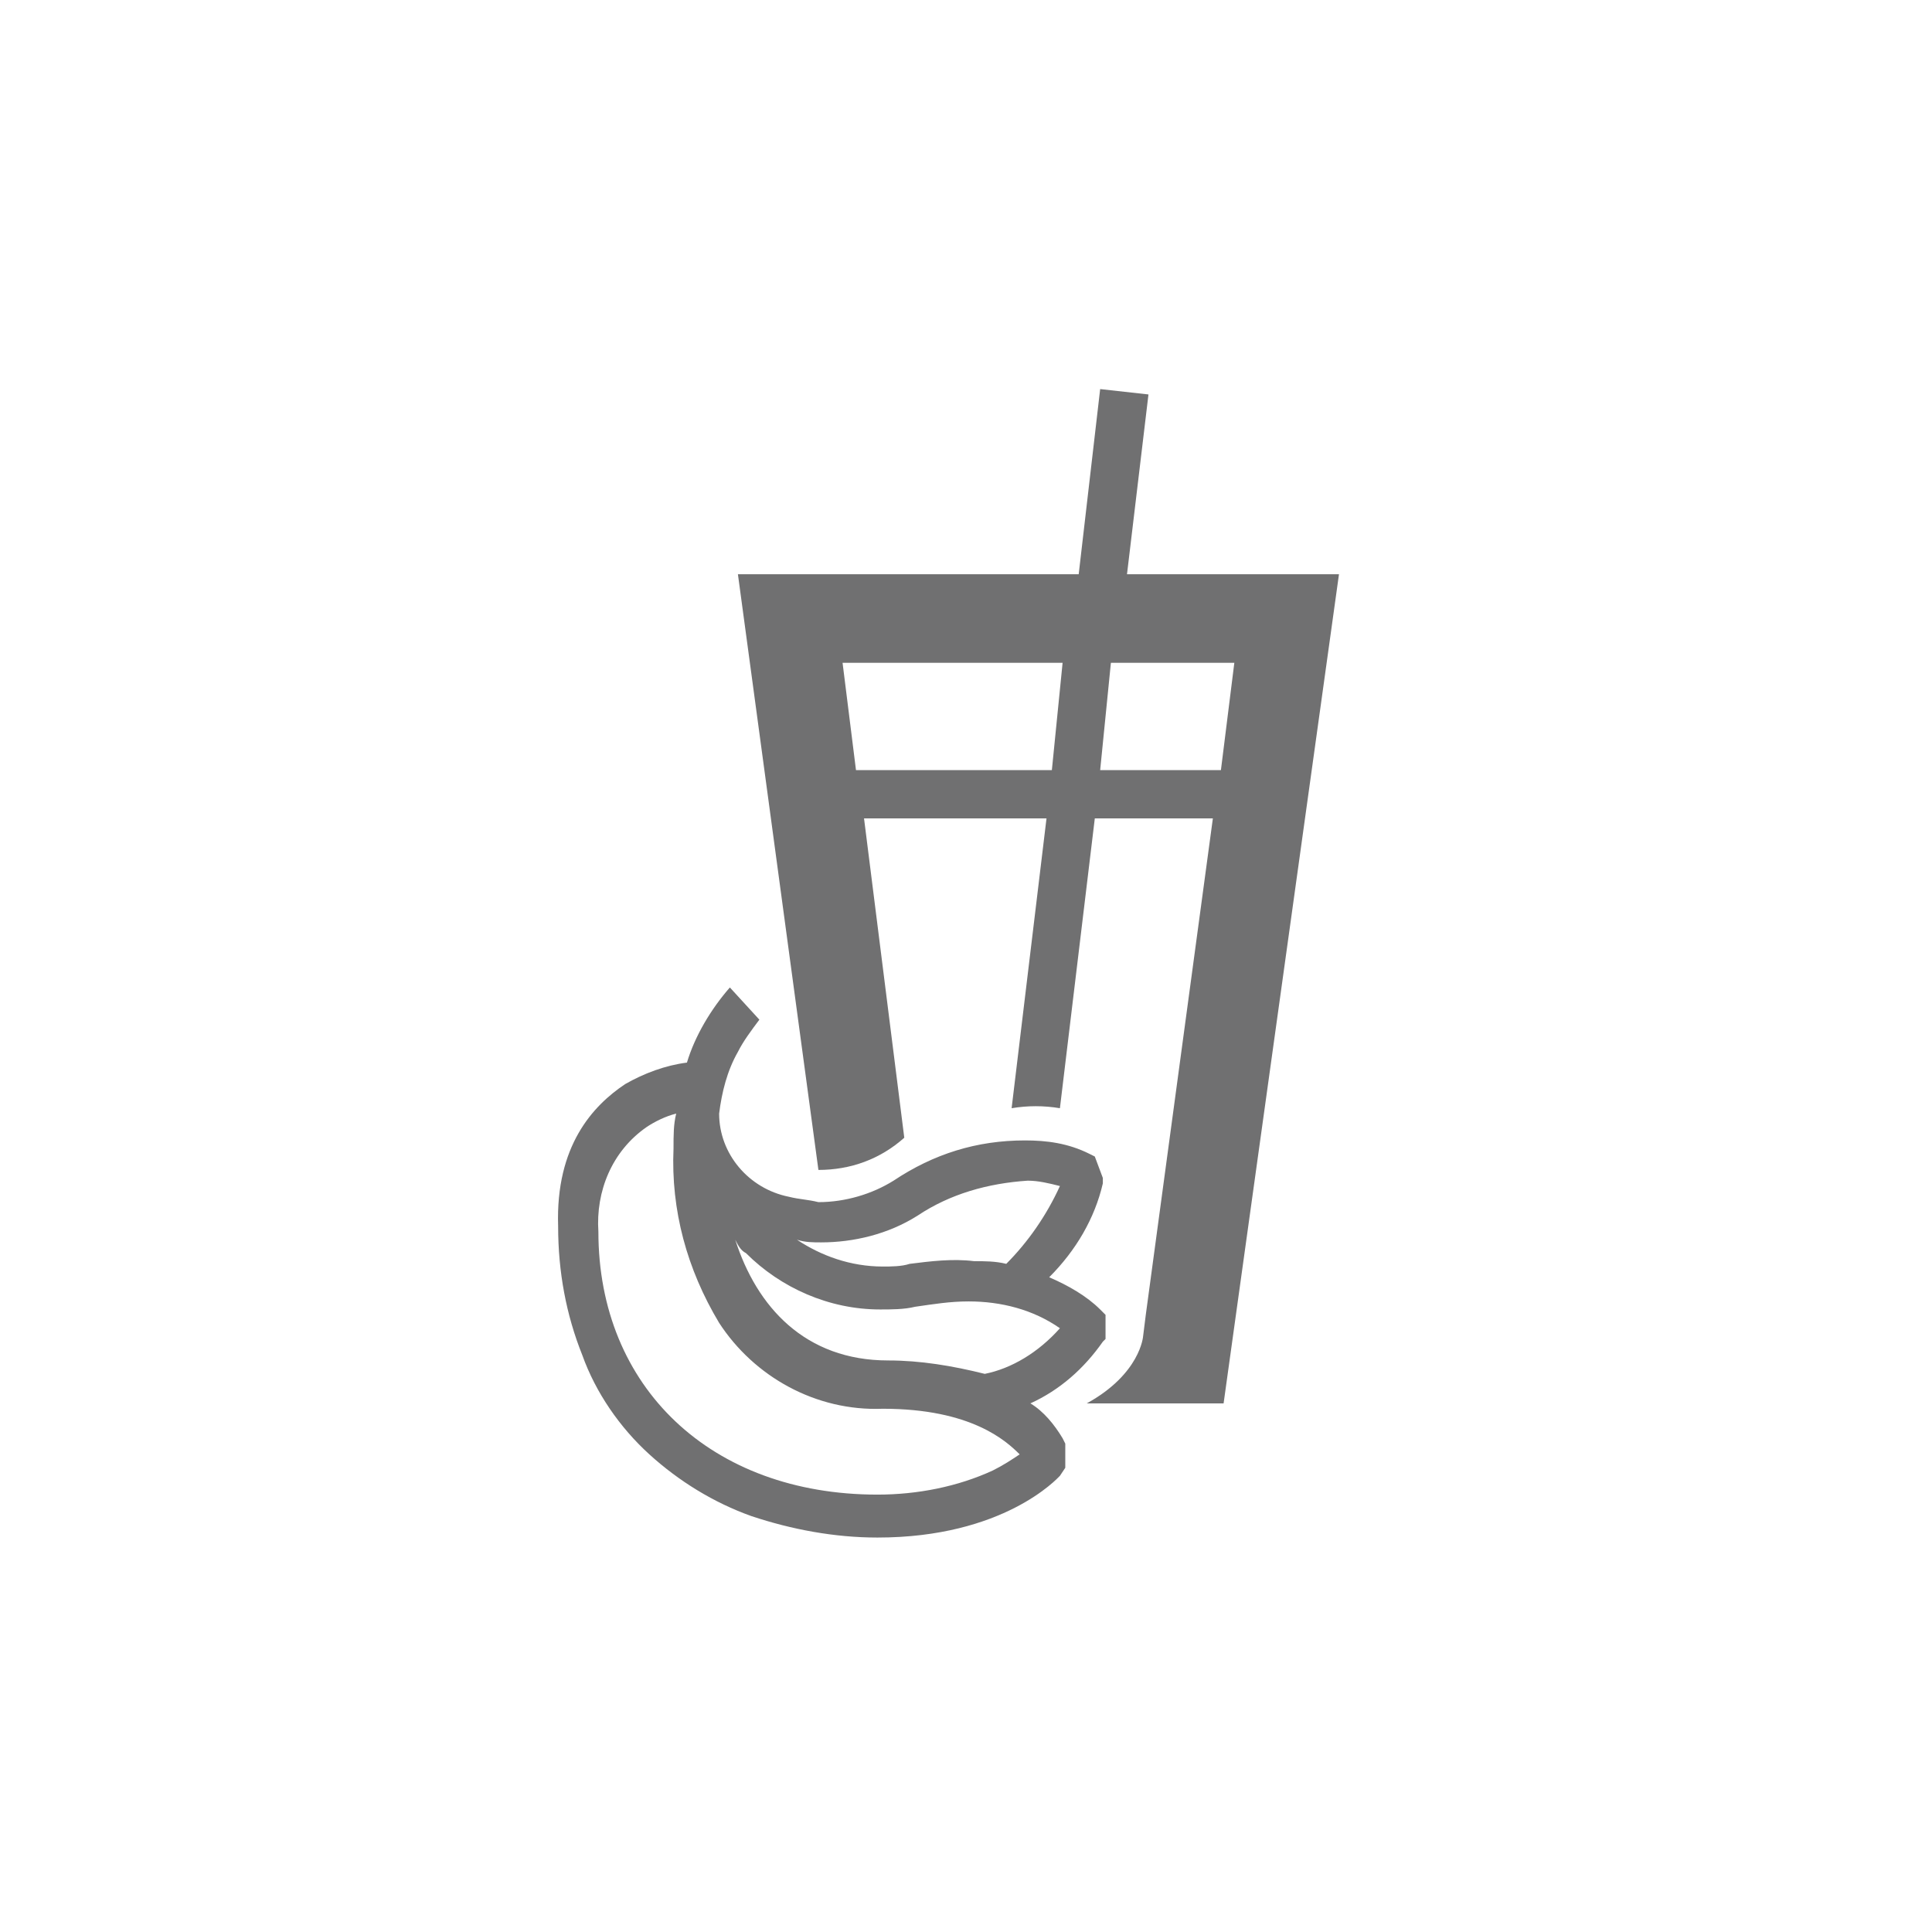
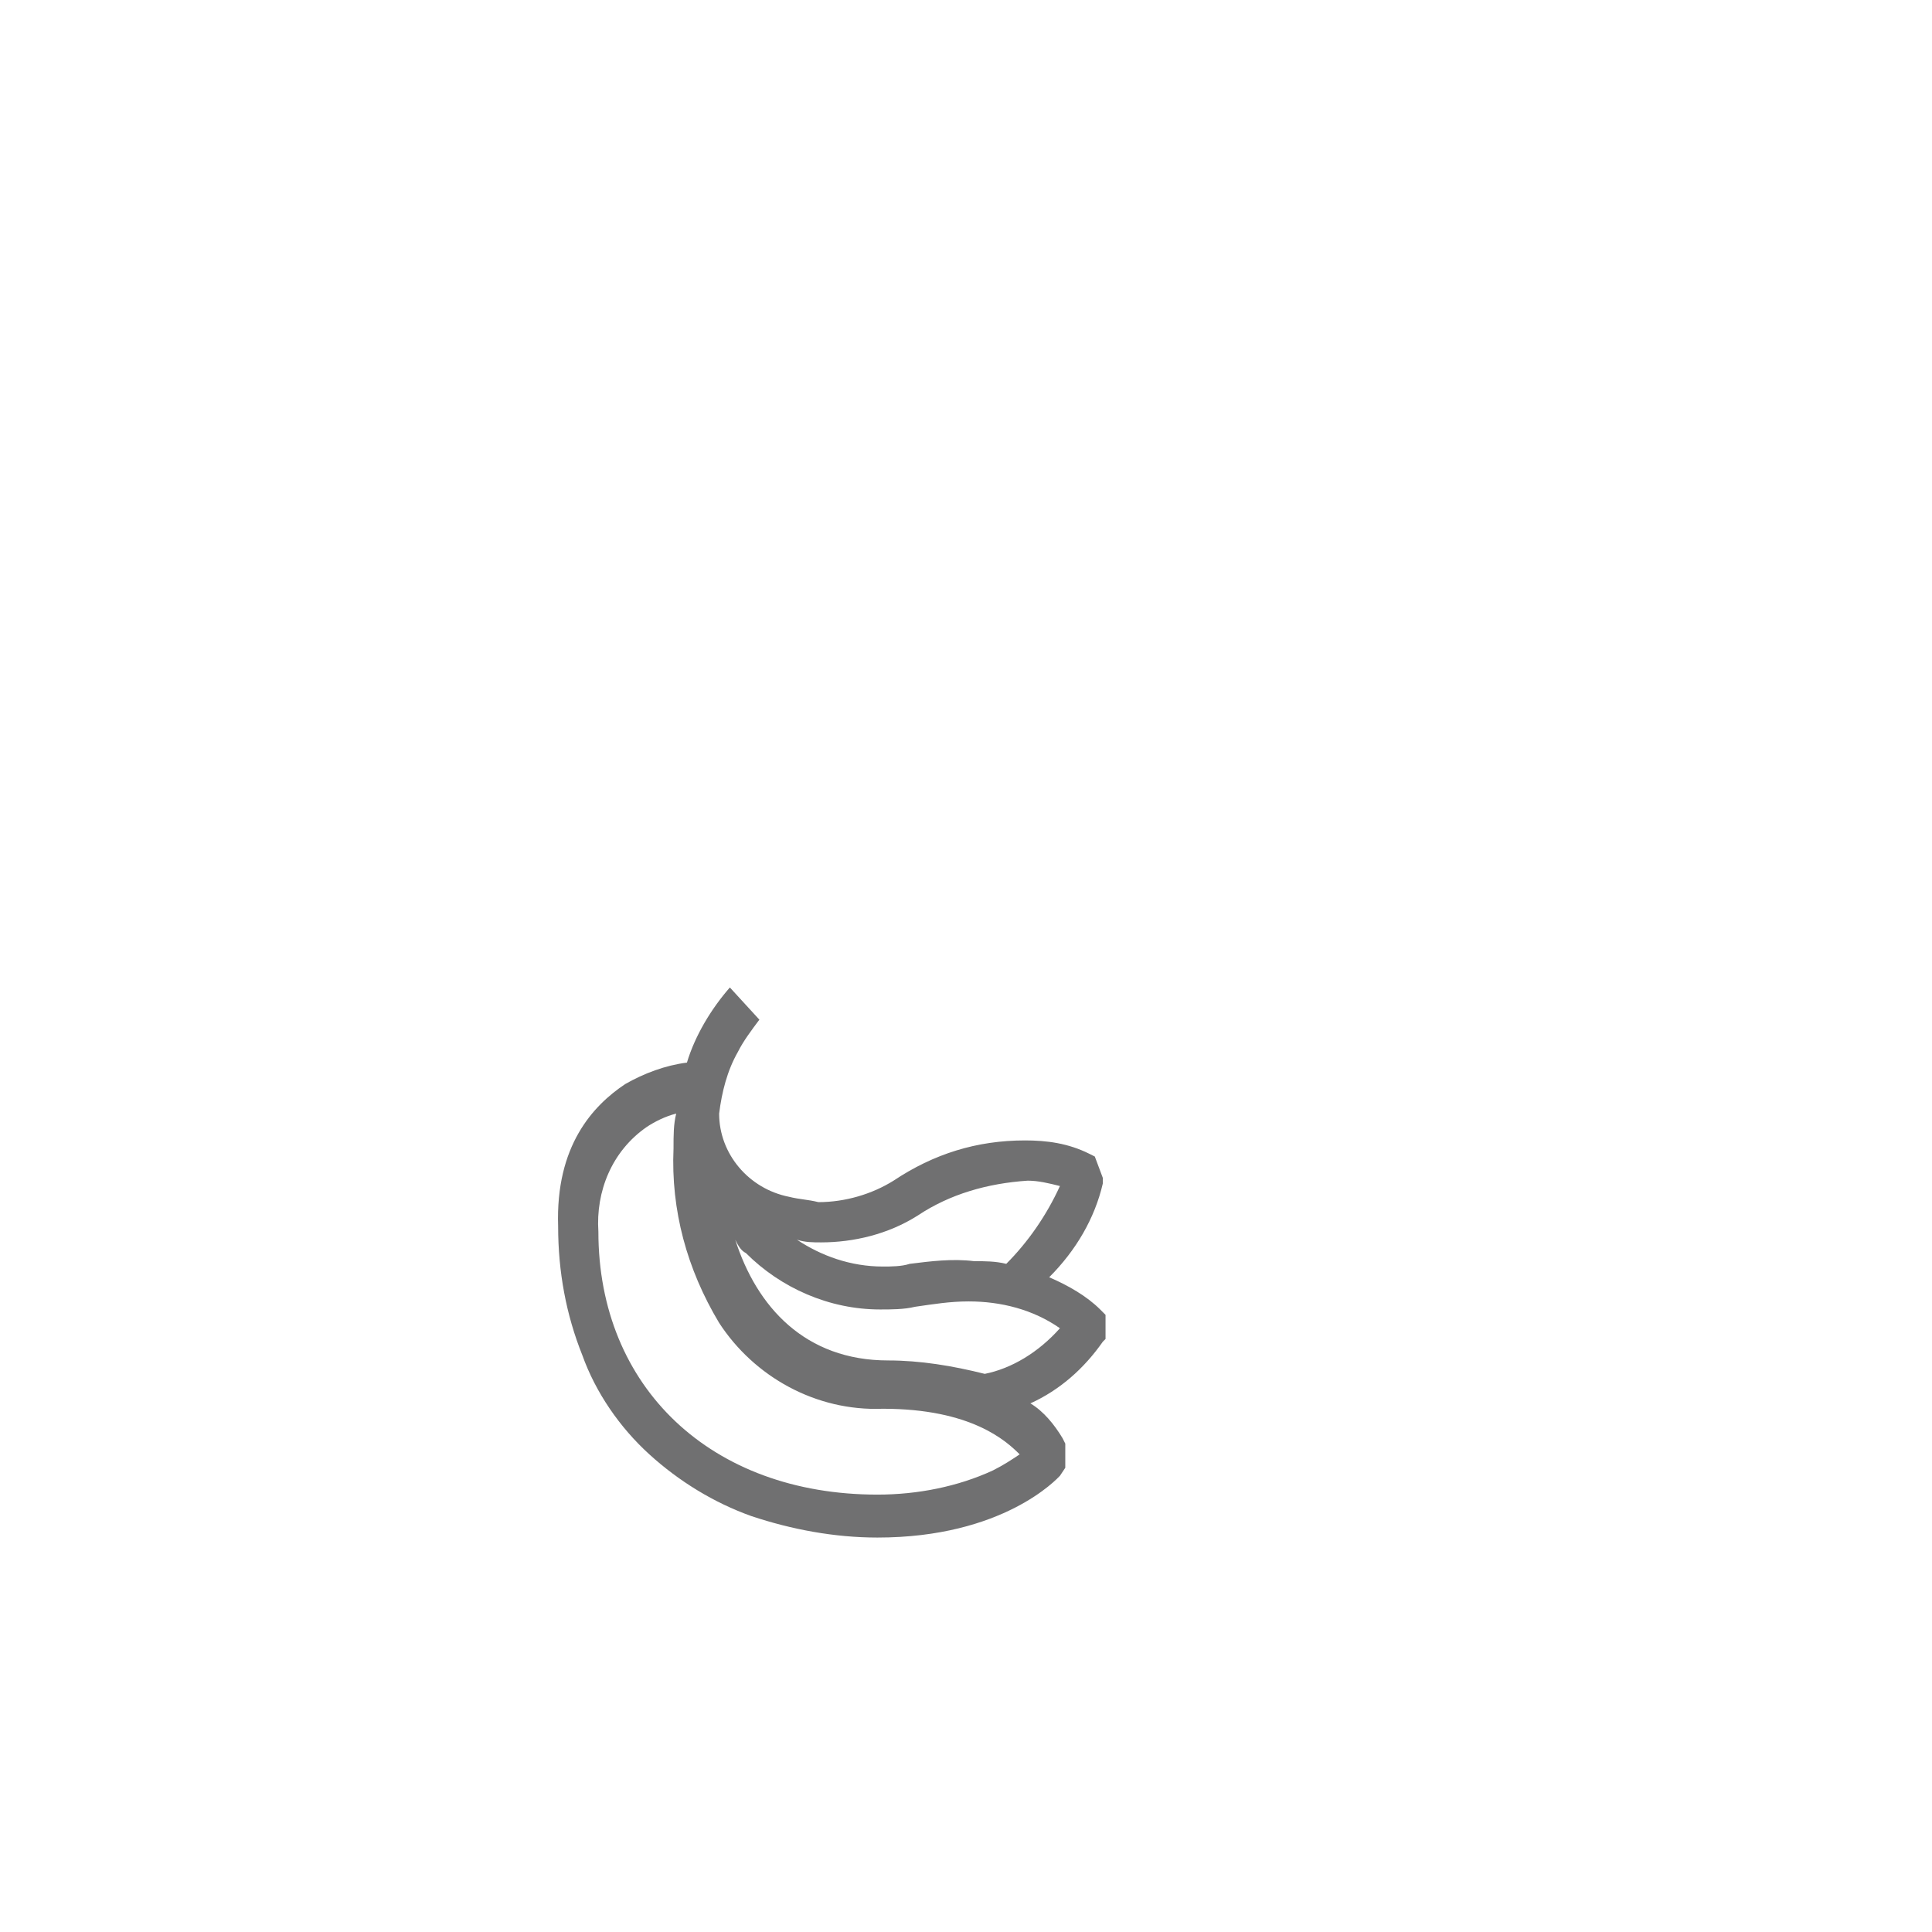
<svg xmlns="http://www.w3.org/2000/svg" version="1.1" id="Layer_1" x="0px" y="0px" viewBox="0 0 72 72" style="enable-background:new 0 0 72 72;" xml:space="preserve">
  <style type="text/css">
	.st0{fill:#707071;}
	.st1{fill:none;}
</style>
  <g>
-     <path class="st0" d="M42.6,49.8c0,0-0.1,1.4-2.1,2.5h5.1l4.3-30.9h-7.9l0.8-6.7l-1.8-0.2l-0.8,6.9H27.5l3,22.2   c1.2,0,2.3-0.4,3.2-1.2l-1.5-11.9H39l-1.3,10.8c0.6-0.1,1.2-0.1,1.8,0l1.3-10.8h4.4L42.7,49L42.6,49.8z M39.2,28.7h-7.3l-0.5-4h8.2   L39.2,28.7z M45.5,28.7H41l0.4-4H46L45.5,28.7z" />
    <path class="st0" d="M23.3,40.4c0.7-0.4,1.5-0.7,2.3-0.8c0.3-1,0.9-2,1.6-2.8l1.1,1.2l0,0c-0.3,0.4-0.6,0.8-0.8,1.2   c-0.4,0.7-0.6,1.5-0.7,2.3c0,1.5,1.1,2.8,2.6,3.1c0.4,0.1,0.7,0.1,1.1,0.2c1,0,2-0.3,2.8-0.8c1.5-1,3.1-1.5,4.9-1.5l0,0   c0.8,0,1.6,0.1,2.4,0.5l0.2,0.1l0.3,0.8v0.2c-0.3,1.3-1,2.5-2,3.5c0.7,0.3,1.4,0.7,1.9,1.2l0.2,0.2v0.9L41.1,50   c-0.7,1-1.6,1.8-2.7,2.3c0.5,0.3,0.9,0.8,1.2,1.3l0.1,0.2v0.9L39.5,55c-0.1,0.1-2.1,2.3-6.8,2.3c-1.6,0-3.2-0.3-4.7-0.8   c-1.4-0.5-2.7-1.3-3.8-2.3c-1.1-1-2-2.3-2.5-3.7c-0.6-1.5-0.9-3.1-0.9-4.8C20.7,42.7,22.1,41.2,23.3,40.4z M39.5,44.2   c-0.4-0.1-0.8-0.2-1.2-0.2c-1.5,0.1-2.9,0.5-4.1,1.3c-1.1,0.7-2.4,1-3.6,1c-0.3,0-0.6,0-0.9-0.1c0.9,0.6,2,1,3.2,1l0,0   c0.3,0,0.7,0,1-0.1c0.8-0.1,1.6-0.2,2.4-0.1c0.4,0,0.8,0,1.2,0.1C38.3,46.3,39,45.3,39.5,44.2L39.5,44.2z M39.5,49.5   c-1-0.7-2.2-1-3.4-1c-0.7,0-1.3,0.1-2,0.2c-0.4,0.1-0.9,0.1-1.3,0.1c-1.9,0-3.7-0.8-5-2.1c-0.2-0.1-0.3-0.3-0.4-0.5   c0.8,2.5,2.6,4.5,5.7,4.5c1.2,0,2.4,0.2,3.6,0.5C37.7,51,38.7,50.4,39.5,49.5L39.5,49.5z M32.7,55.7c1.5,0,3-0.3,4.3-0.9   c0.4-0.2,0.7-0.4,1-0.6c-0.5-0.5-1.8-1.7-5.1-1.7c-2.5,0.1-4.8-1.2-6.1-3.2c-1.2-2-1.8-4.2-1.7-6.5c0-0.5,0-0.9,0.1-1.3   c-0.4,0.1-0.8,0.3-1.1,0.5c-1.3,0.9-1.9,2.4-1.8,3.9C22.3,51.7,26.5,55.7,32.7,55.7L32.7,55.7z" />
    <rect class="st1" width="72" height="72" />
  </g>
</svg>